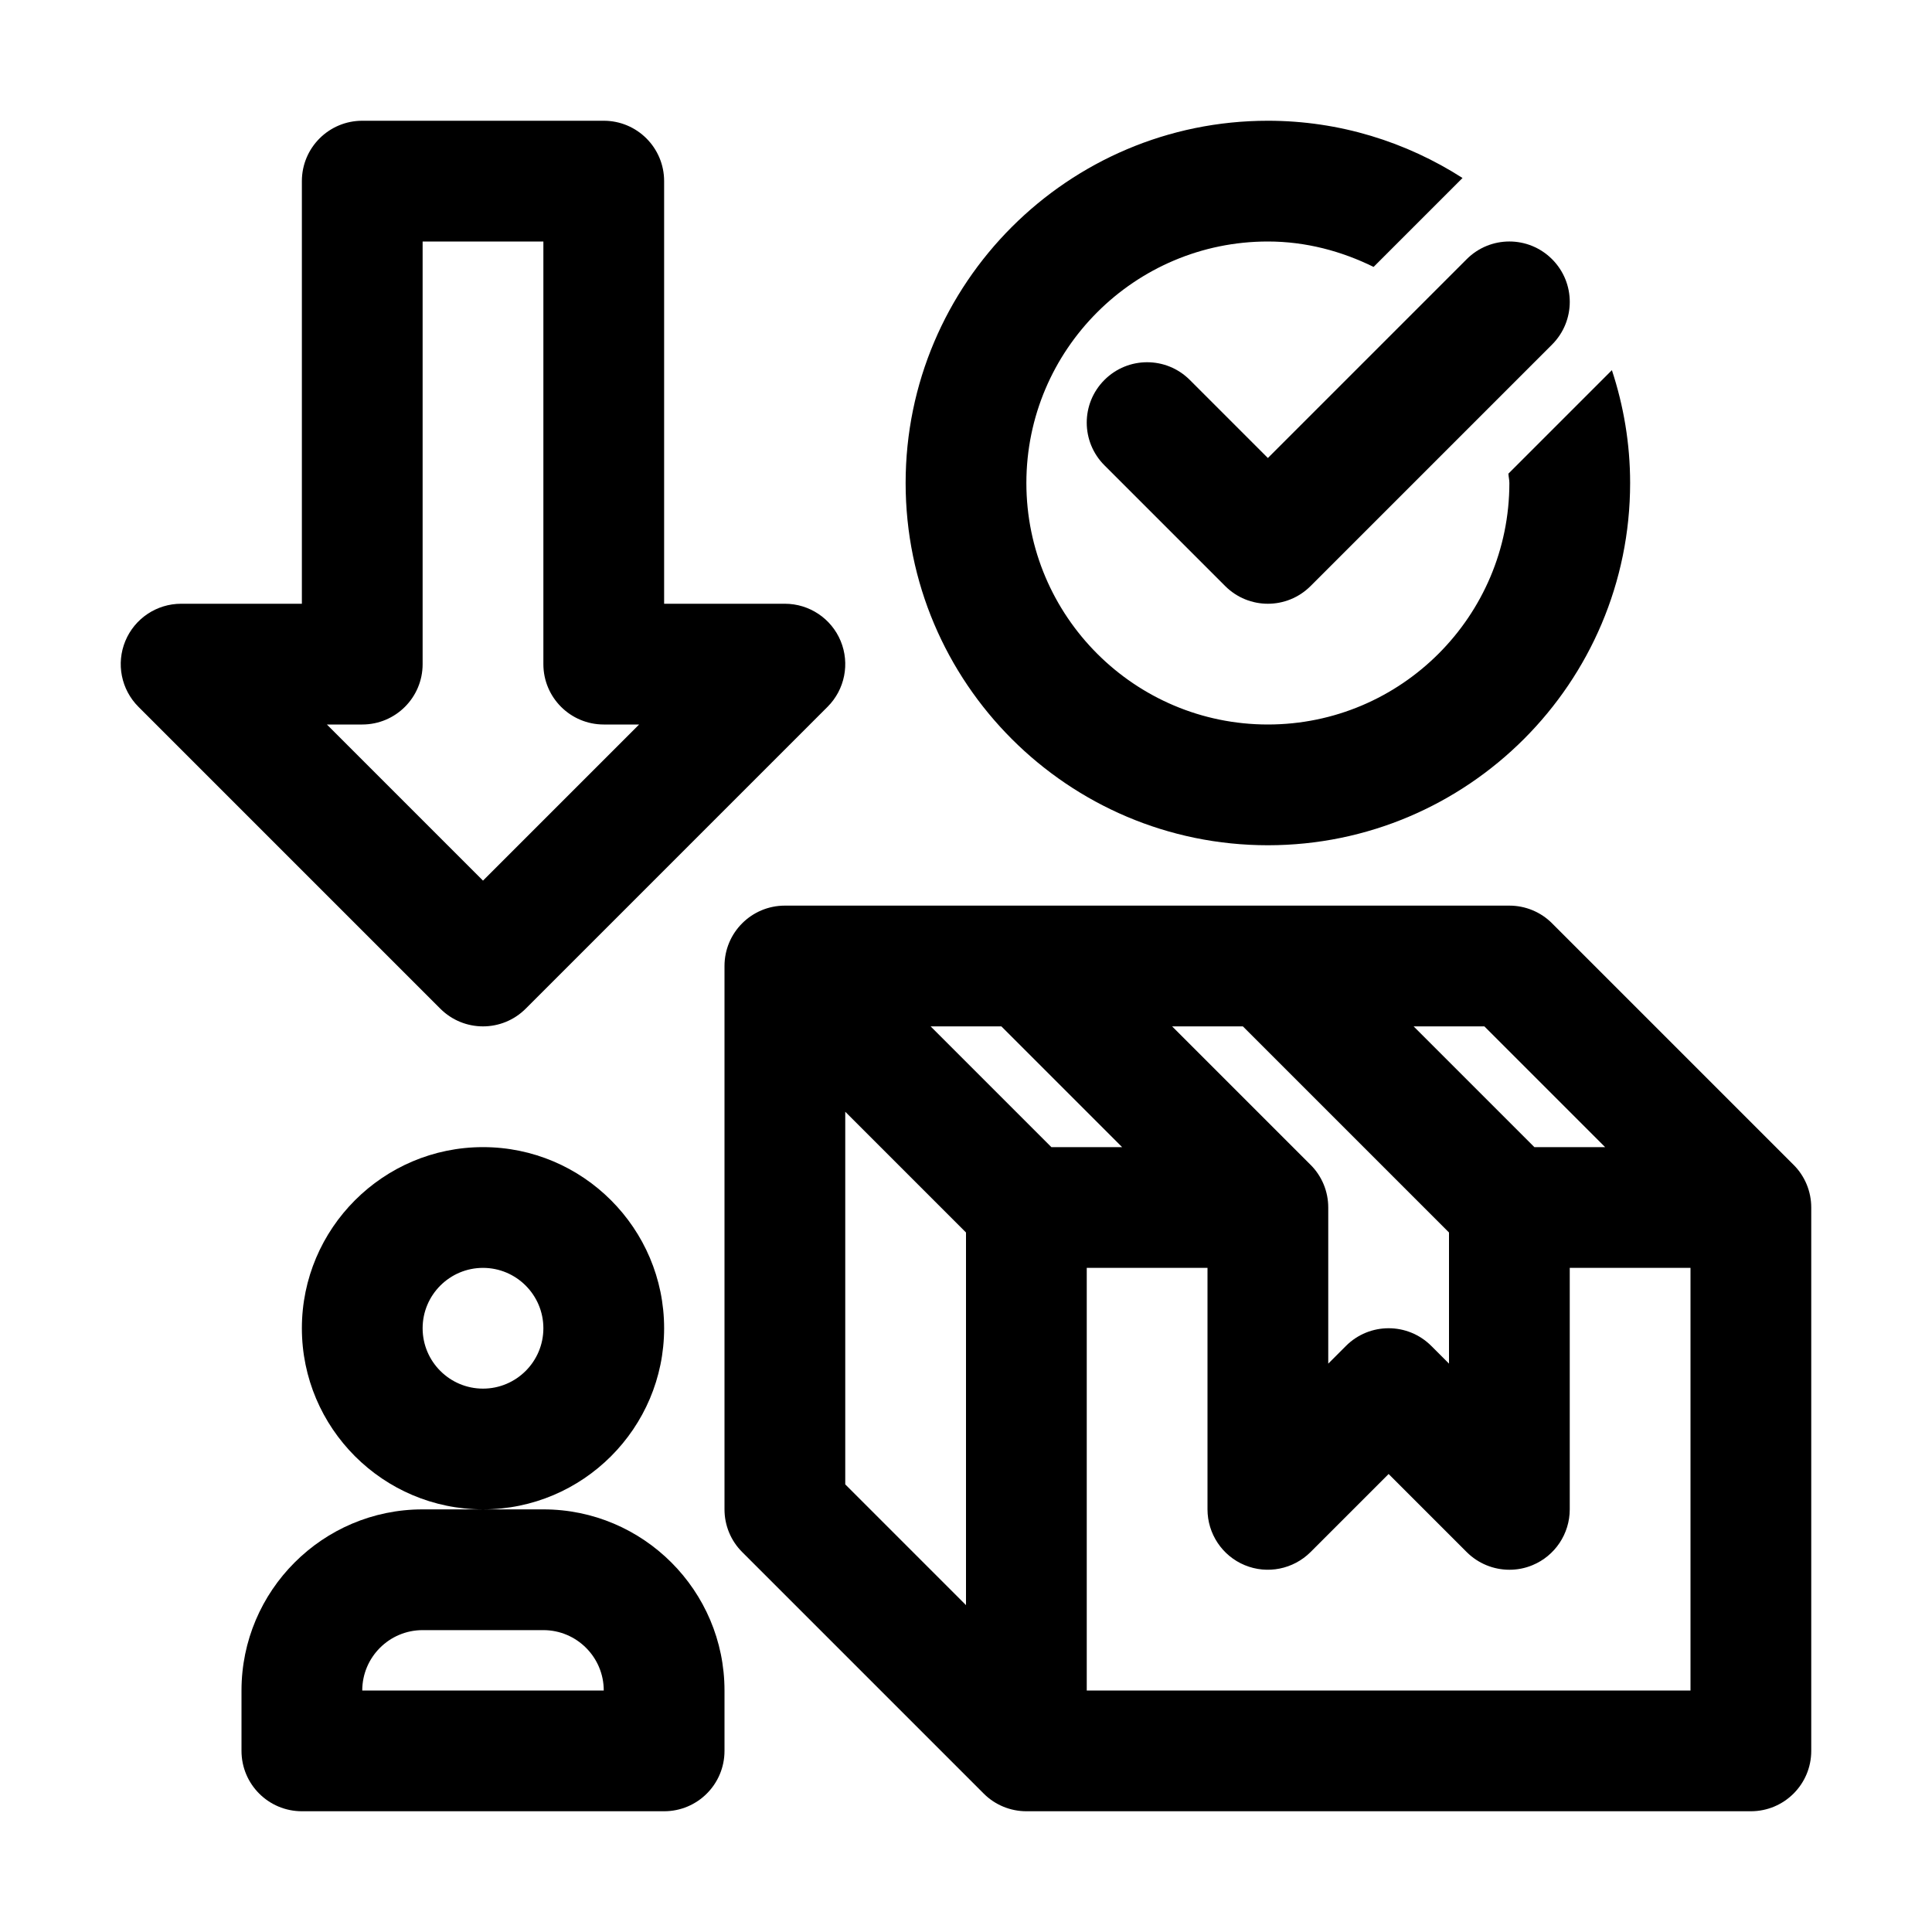
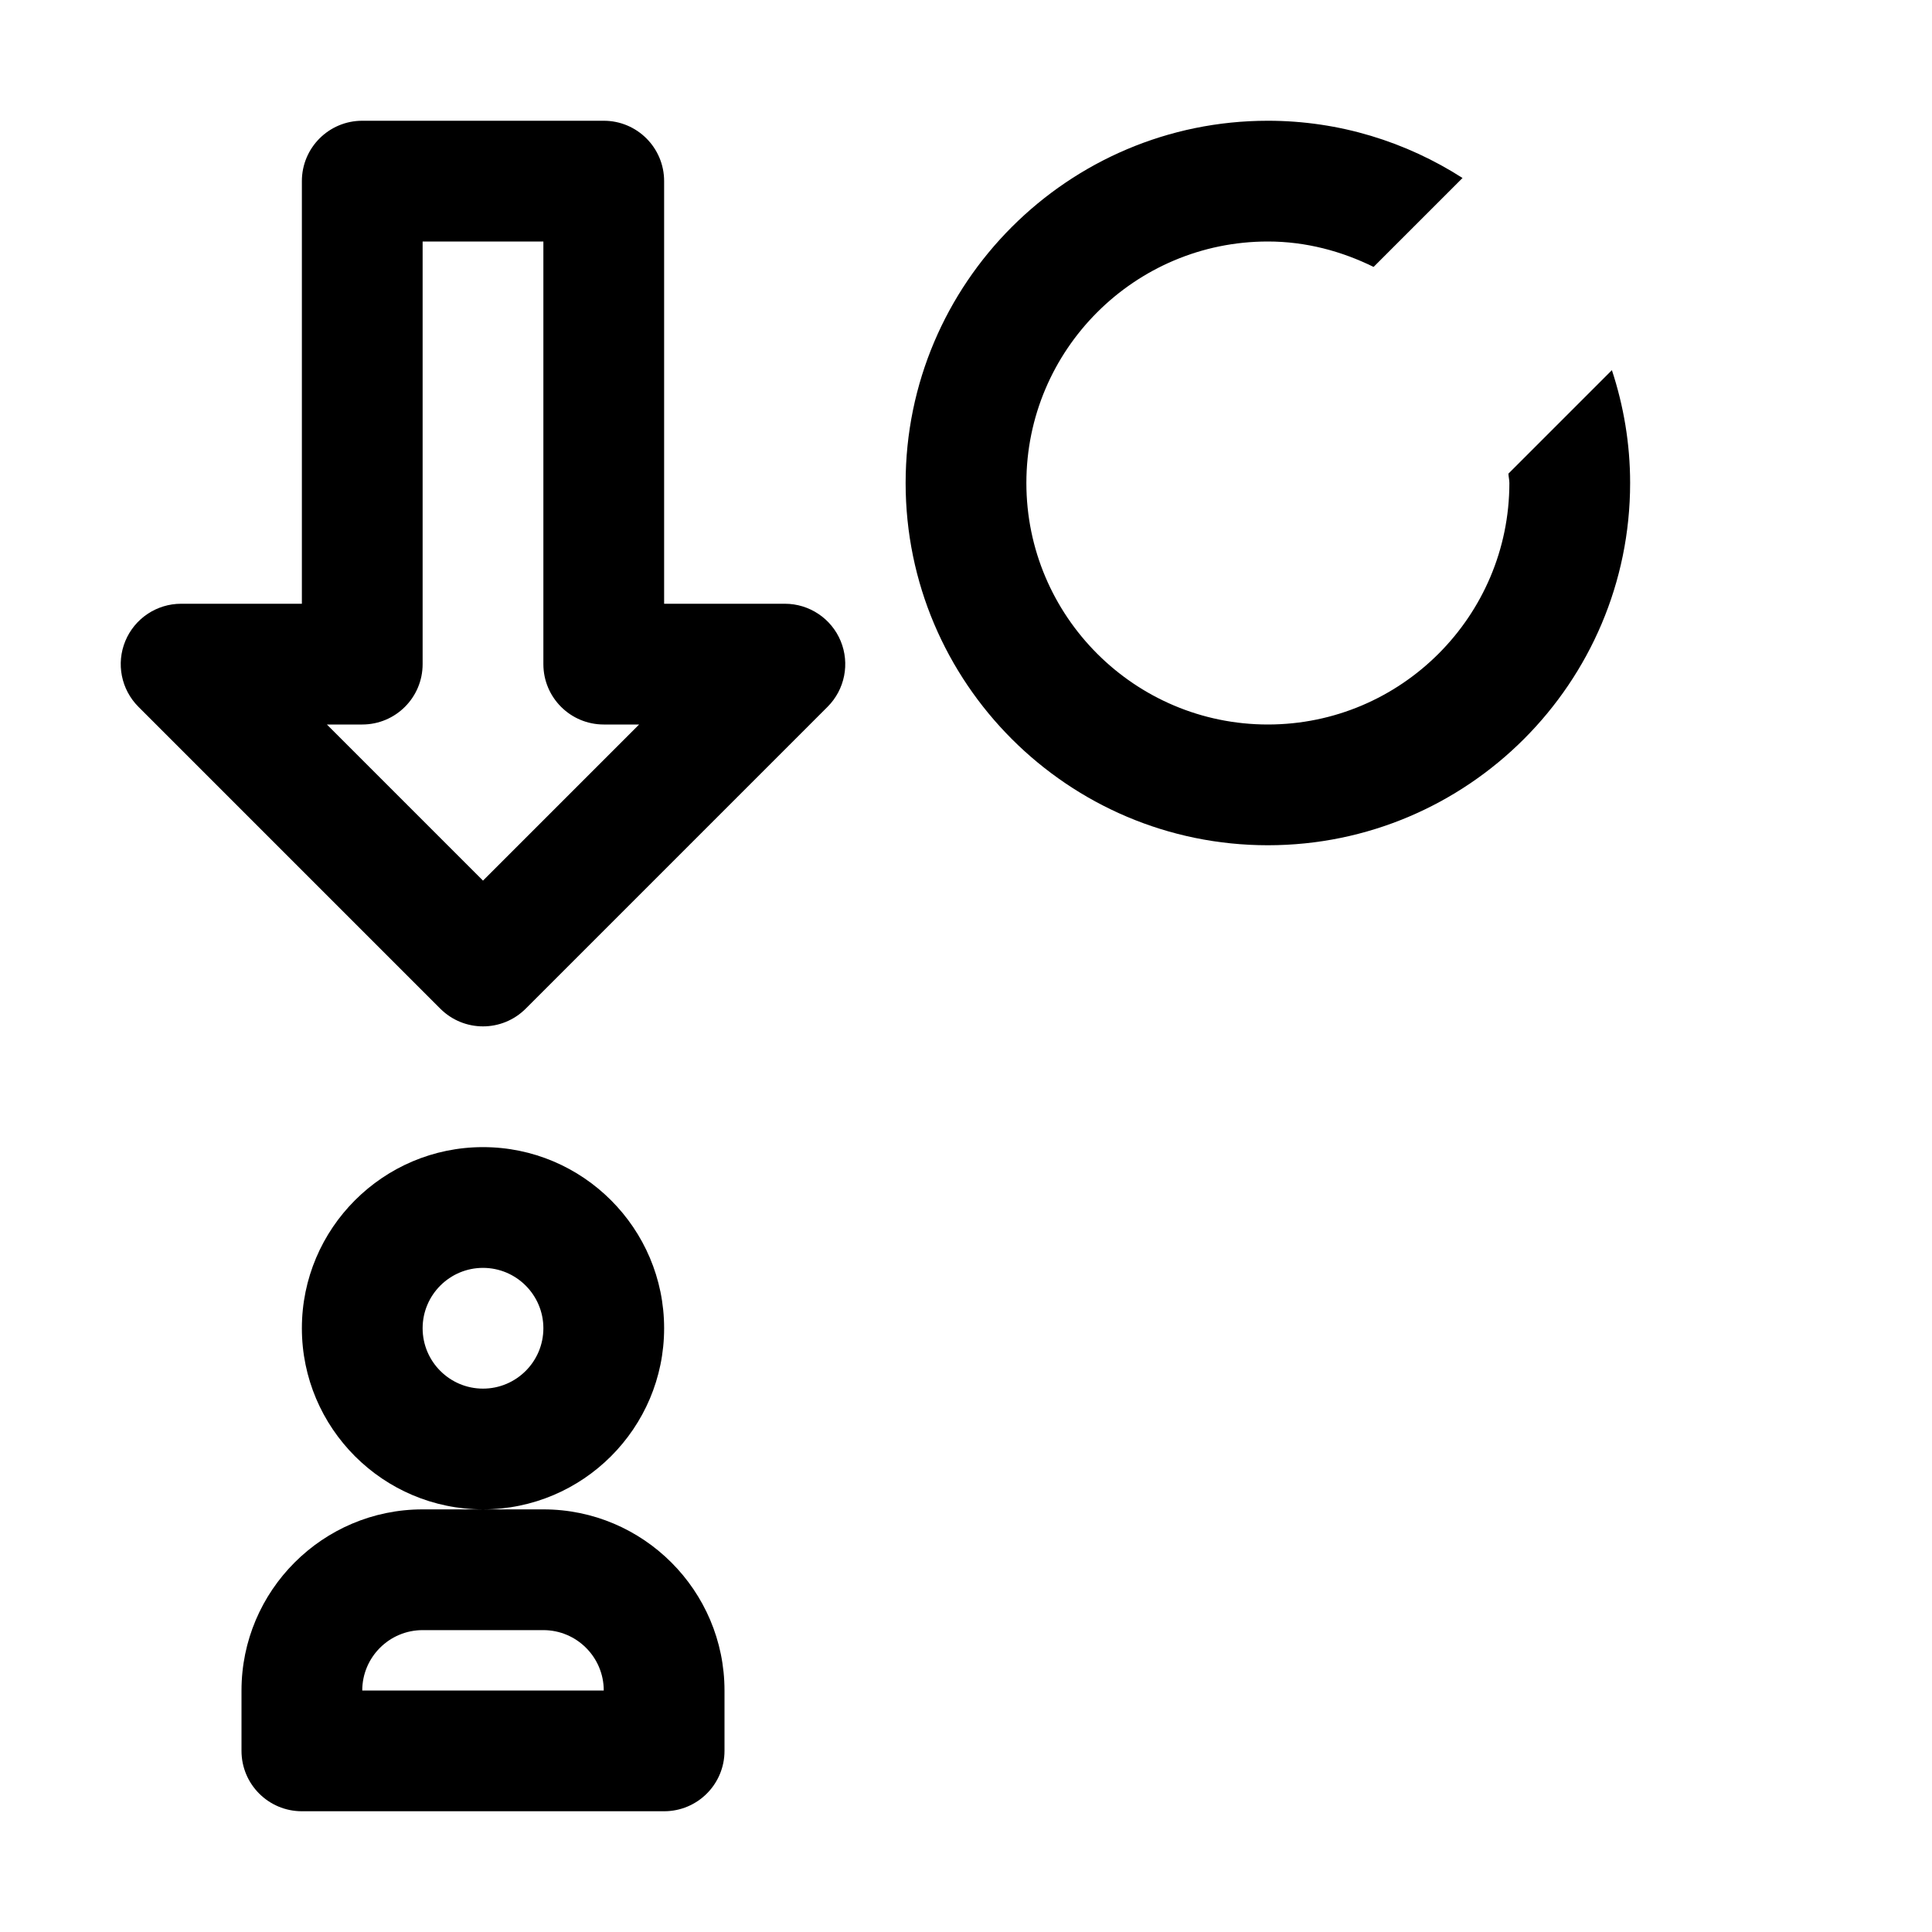
<svg xmlns="http://www.w3.org/2000/svg" enable-background="new 0 0 32 32" viewBox="0 0 32 32">
  <path d="M8 17c.256 0 .512-.098.707-.293l5-5c.286-.286.372-.716.217-1.09S13.404 10 13 10h-2V3c0-.553-.448-1-1-1H6C5.448 2 5 2.447 5 3v7H3c-.404 0-.769.243-.924.617s-.069.804.217 1.09l5 5C7.488 16.902 7.744 17 8 17zM6 12c.552 0 1-.447 1-1V4h2v7c0 .553.448 1 1 1h.586L8 14.586 5.414 12H6zM11 22c0-1.654-1.346-3-3-3s-3 1.346-3 3 1.346 3 3 3S11 23.654 11 22zM8 23c-.551 0-1-.448-1-1s.449-1 1-1 1 .448 1 1S8.551 23 8 23zM9 25H8 7c-1.654 0-3 1.346-3 3v1c0 .553.448 1 1 1h6c.552 0 1-.447 1-1v-1C12 26.346 10.654 25 9 25zM6 28c0-.552.449-1 1-1h2c.551 0 1 .448 1 1H6zM21 14c3.309 0 6-2.691 6-6 0-.653-.108-1.28-.302-1.869l-1.714 1.714C24.986 7.897 25 7.947 25 8c0 2.206-1.794 4-4 4s-4-1.794-4-4 1.794-4 4-4c.631 0 1.22.16 1.751.421L24.224 2.948C23.292 2.351 22.187 2 21 2c-3.309 0-6 2.691-6 6S17.691 14 21 14z" />
-   <path d="M19.707 6.293c-.391-.391-1.023-.391-1.414 0s-.391 1.023 0 1.414l2 2C20.488 9.902 20.744 10 21 10s.512-.098.707-.293l4-4c.391-.391.391-1.023 0-1.414s-1.023-.391-1.414 0L21 7.586 19.707 6.293zM29.707 19.293l-4-4C25.52 15.105 25.265 15 25 15H13c-.552 0-1 .447-1 1v9c0 .266.105.52.293.707l4 4C16.48 29.895 16.735 30 17 30h12c.552 0 1-.447 1-1v-9C30 19.734 29.895 19.48 29.707 19.293zM26.586 19h-1.172l-2-2h1.172L26.586 19zM21.707 19.293L19.414 17h1.172L24 20.414v2.172l-.293-.293c-.391-.391-1.023-.391-1.414 0L22 22.586V20C22 19.734 21.895 19.48 21.707 19.293zM17.414 19l-2-2h1.172l2 2H17.414zM14 18.414l2 2v6.172l-2-2V18.414zM28 28H18v-7h2v4c0 .404.244.77.617.924.374.155.804.068 1.09-.217L23 24.414l1.293 1.293C24.484 25.898 24.74 26 25 26c.129 0 .259-.024.383-.076C25.756 25.77 26 25.404 26 25v-4h2V28z" />
</svg>